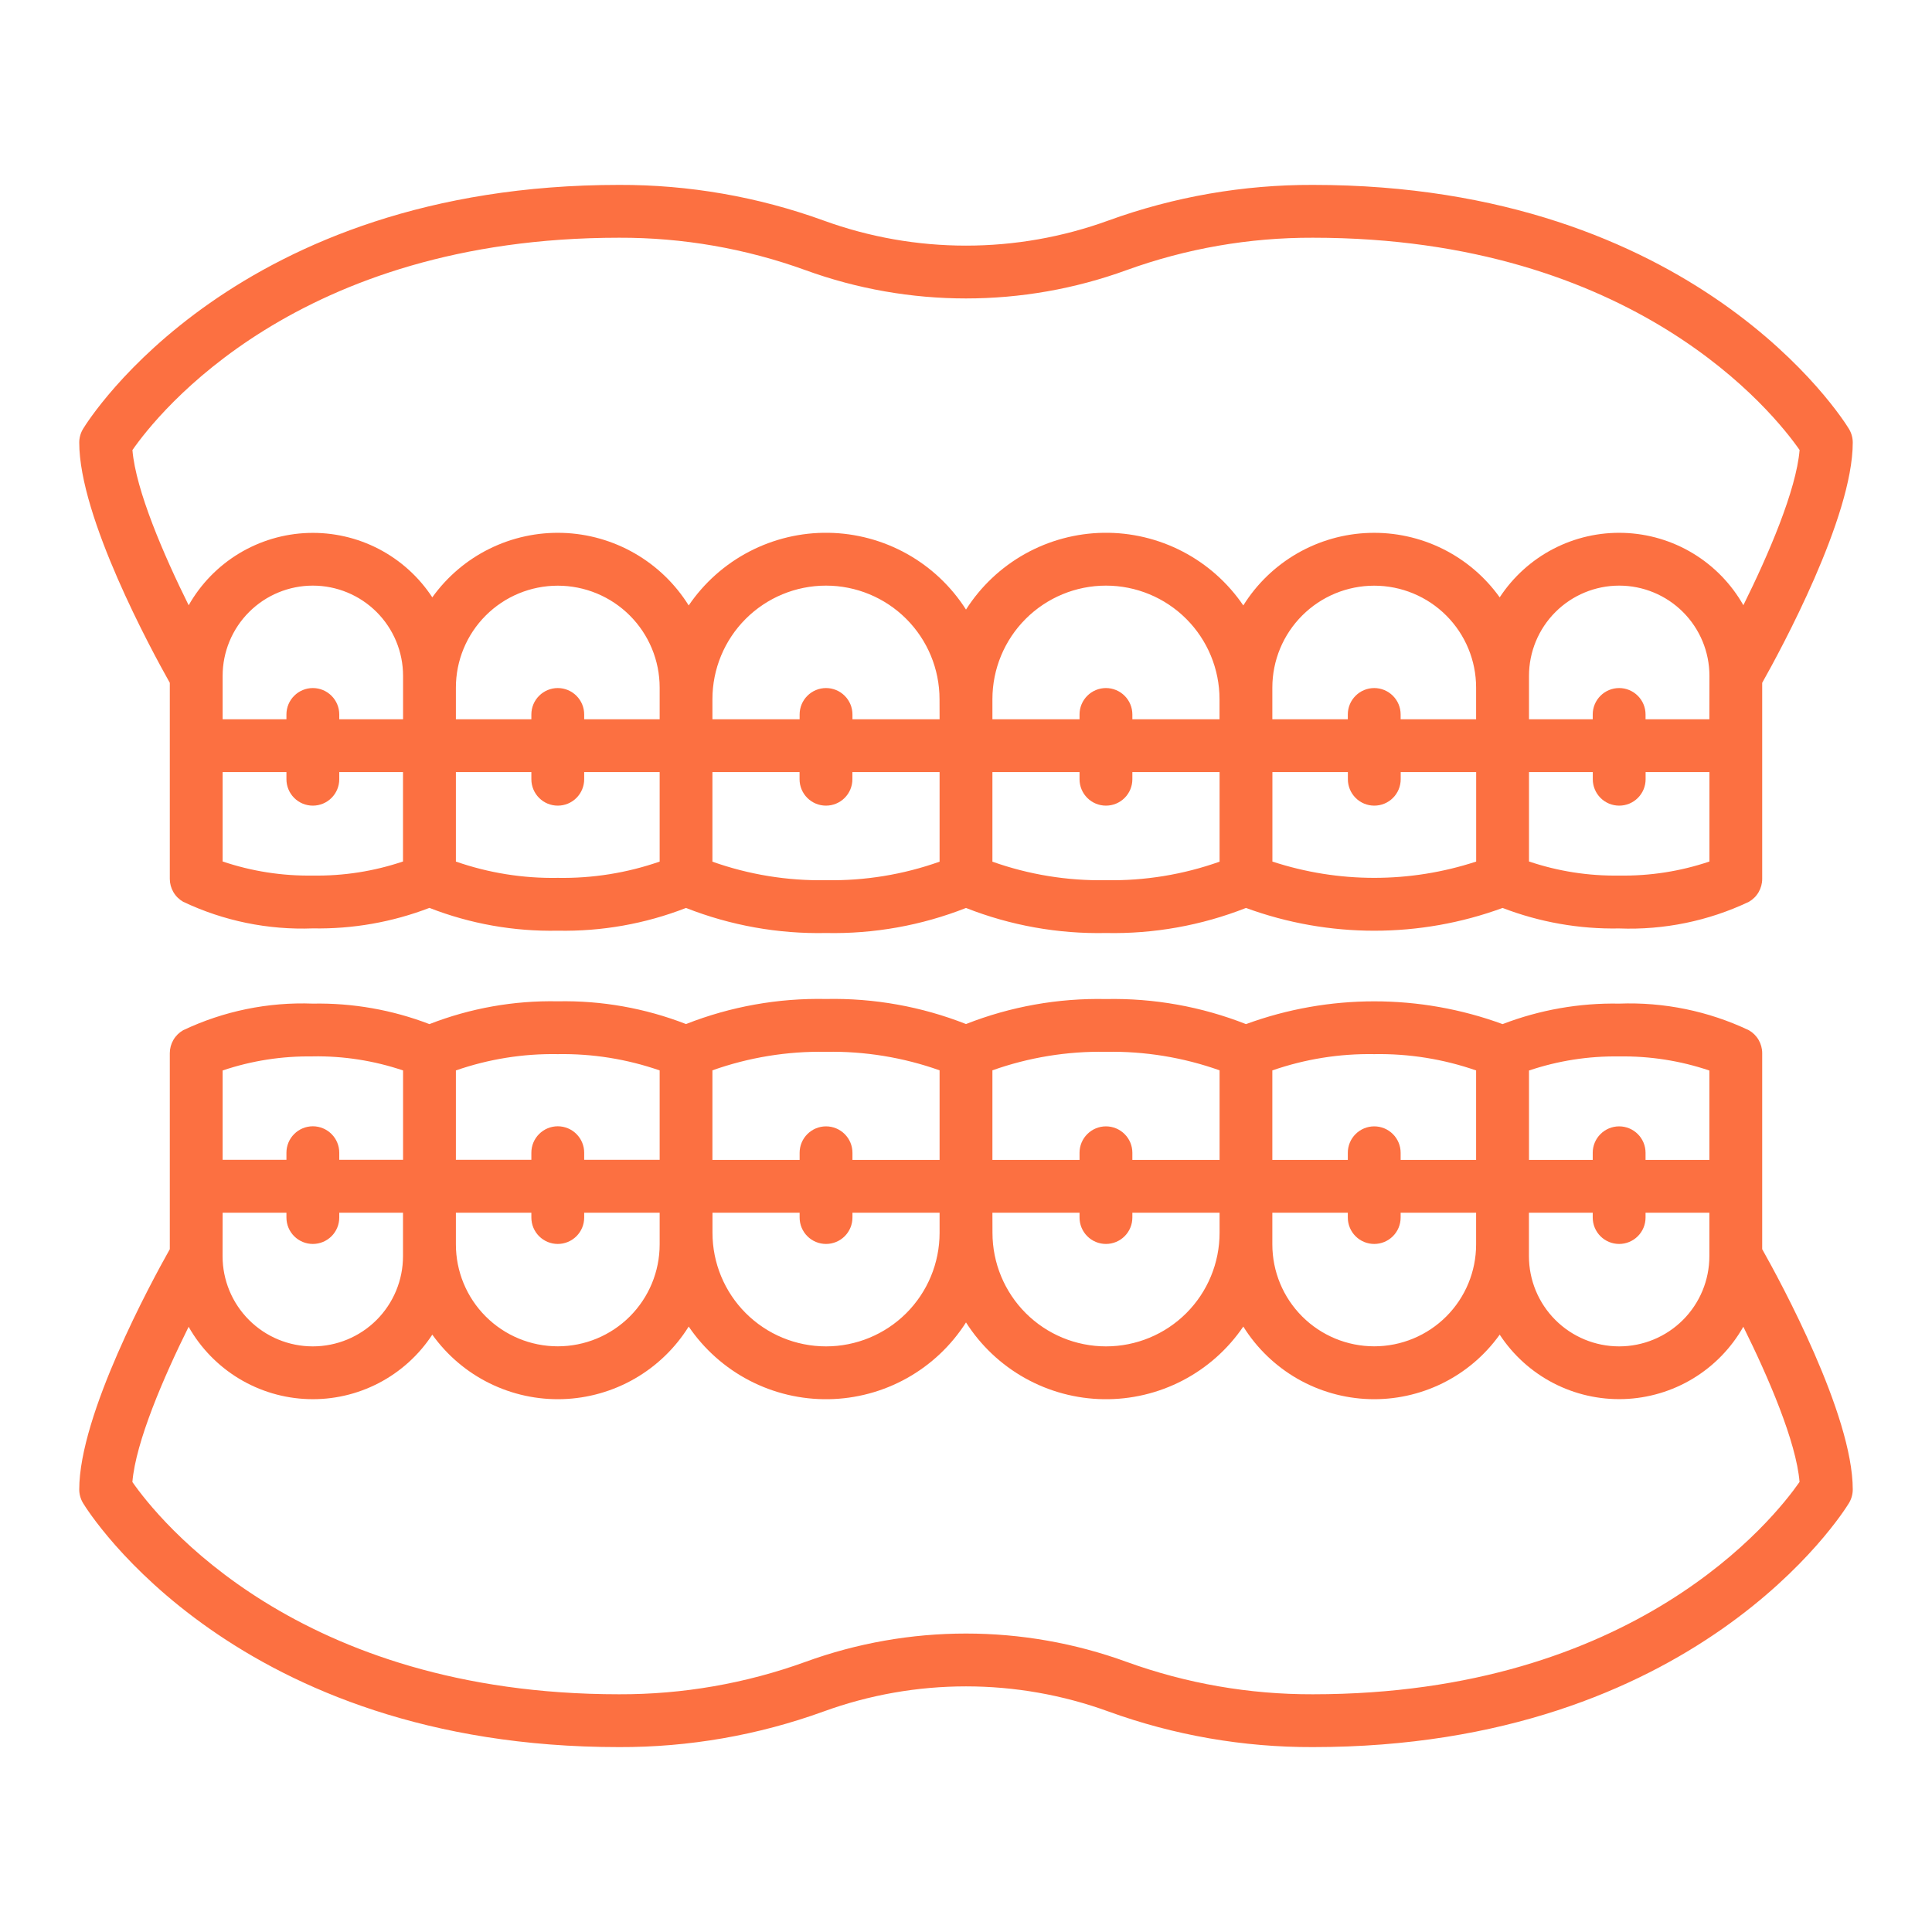
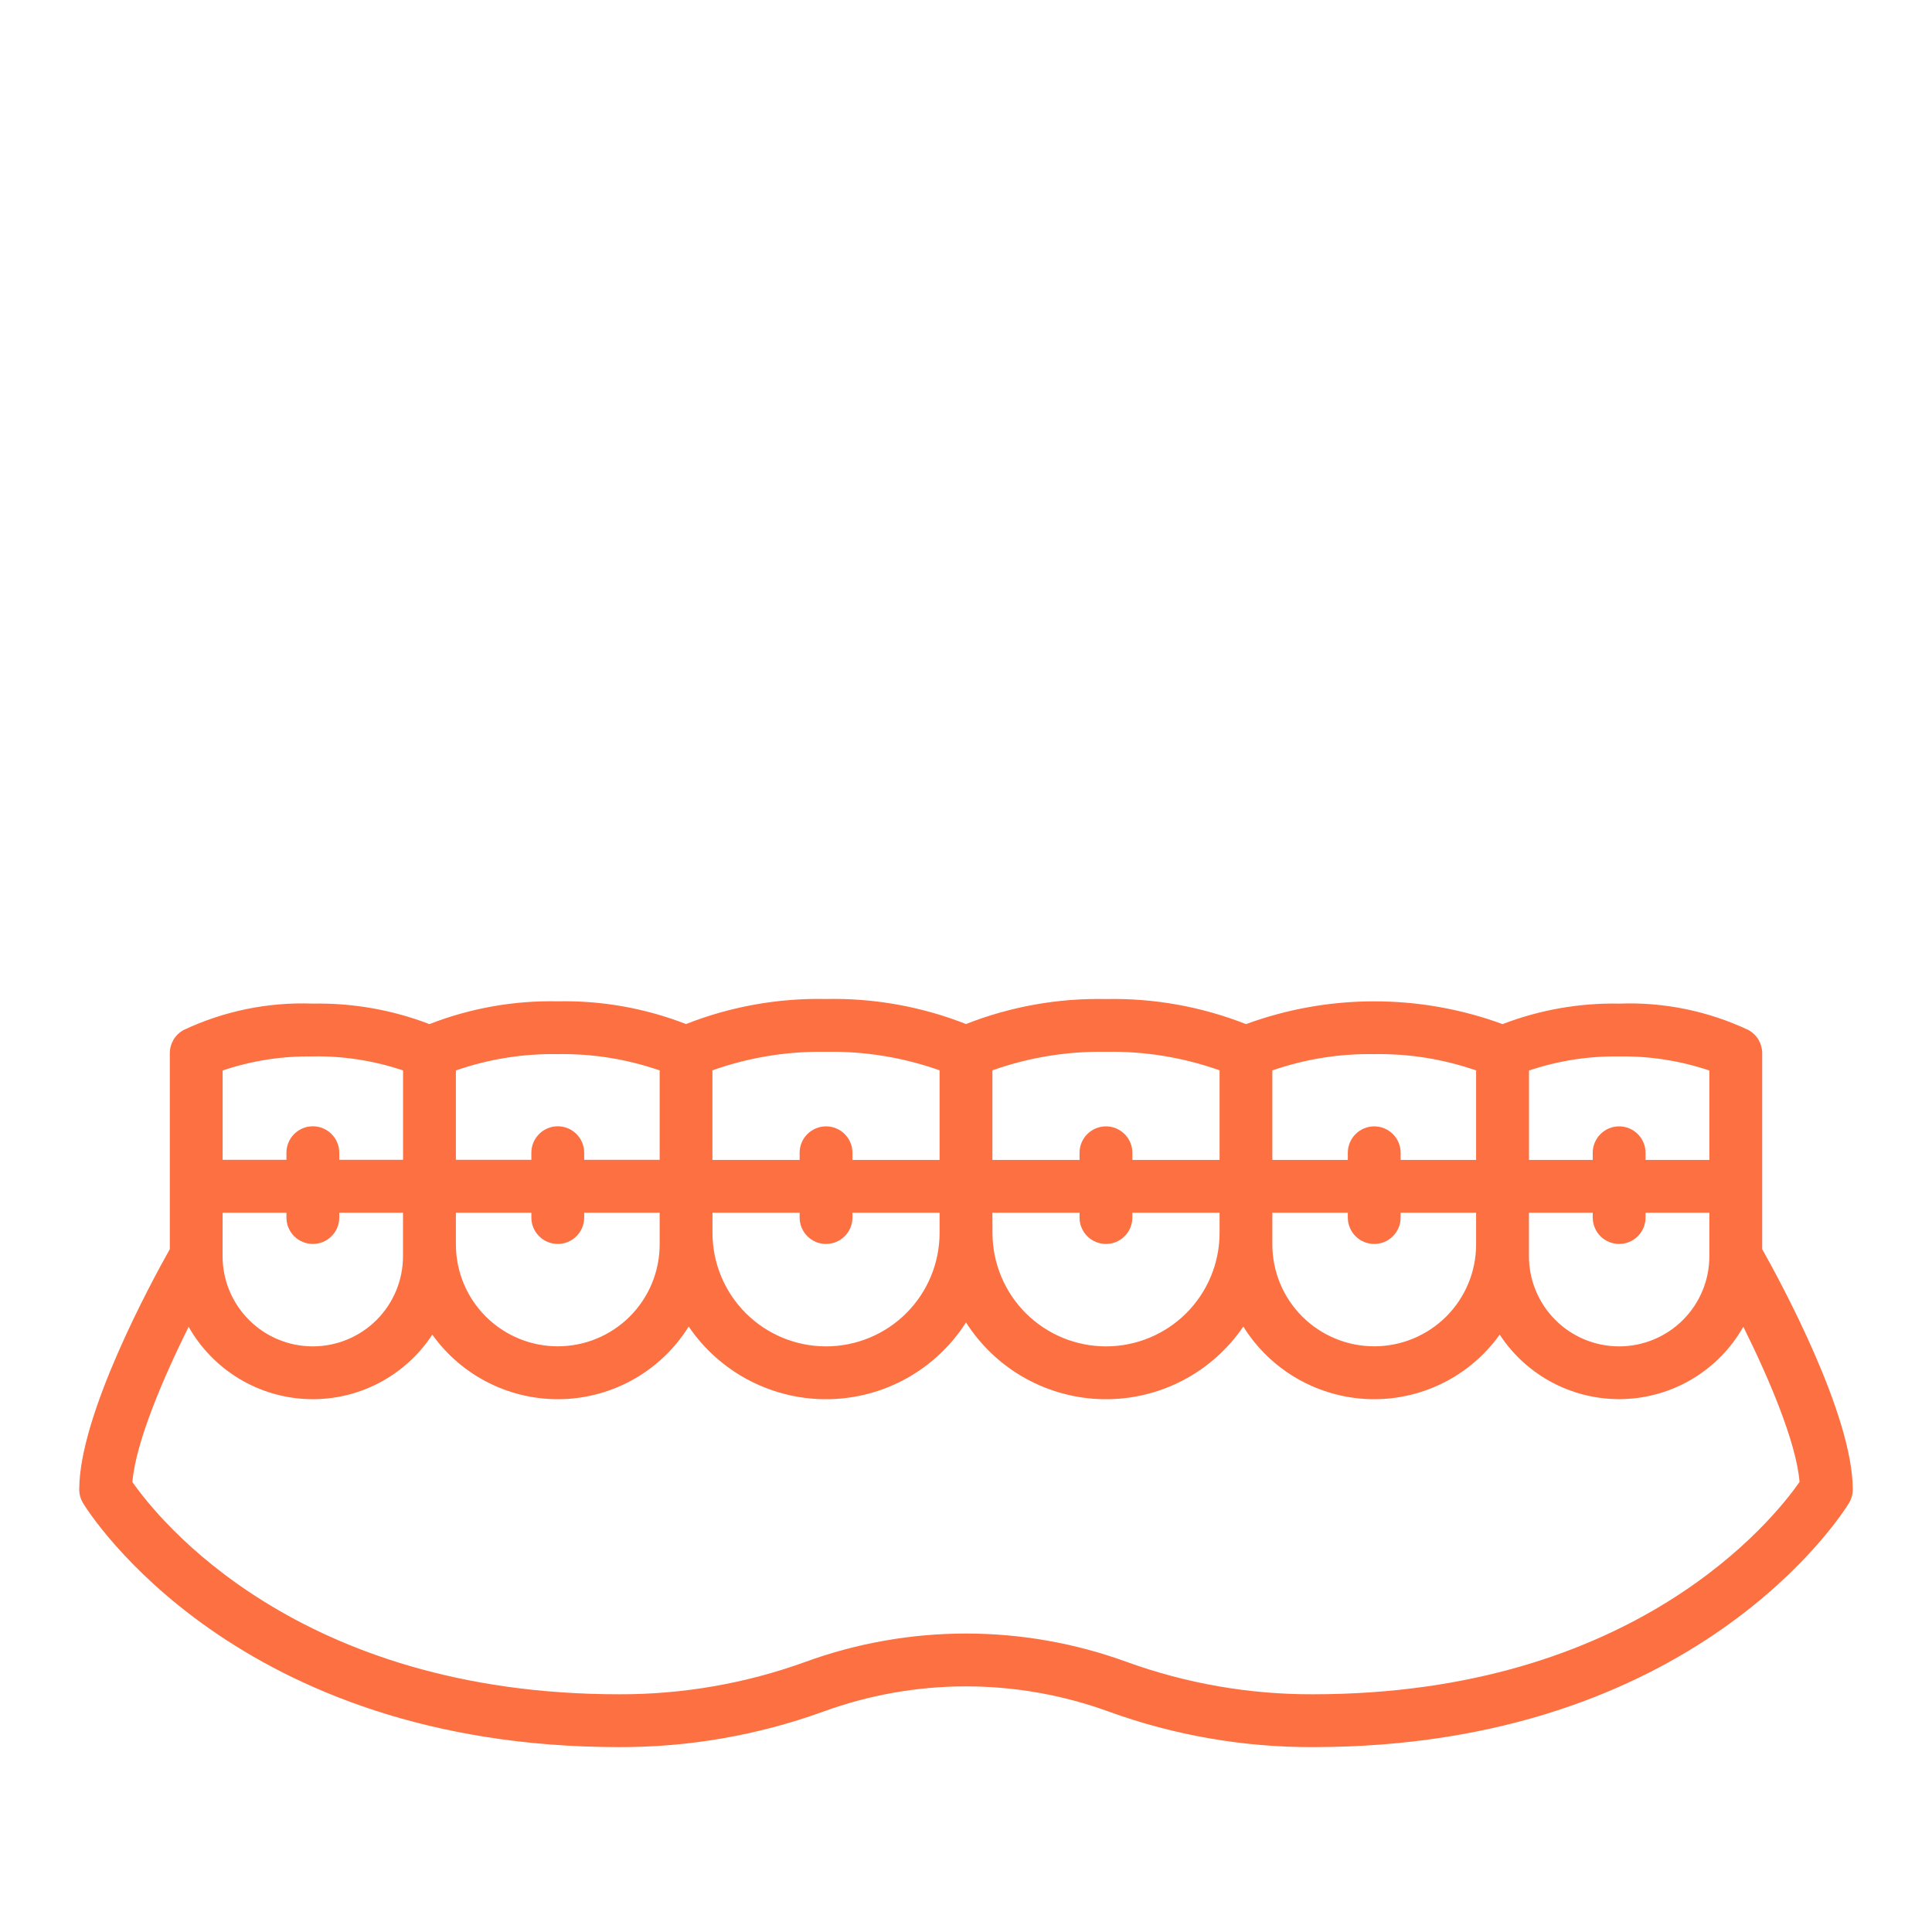
<svg xmlns="http://www.w3.org/2000/svg" width="128" height="128" viewBox="0 0 128 128" fill="none">
-   <path d="M11.25 58.224C11.25 58.533 11.332 58.836 11.487 59.103C11.642 59.37 11.865 59.591 12.133 59.744C14.814 61.016 17.762 61.621 20.727 61.508C23.365 61.557 25.987 61.096 28.45 60.15C31.157 61.206 34.045 61.719 36.95 61.661C39.855 61.719 42.742 61.208 45.45 60.154C48.402 61.316 51.555 61.881 54.727 61.815C57.897 61.881 61.049 61.317 64 60.155C66.95 61.317 70.102 61.881 73.272 61.815C76.444 61.881 79.598 61.316 82.55 60.154C88.038 62.166 94.062 62.166 99.55 60.154C102.012 61.1 104.635 61.562 107.272 61.512C110.237 61.625 113.186 61.02 115.867 59.748C116.135 59.595 116.358 59.374 116.513 59.107C116.668 58.84 116.75 58.537 116.75 58.228V45.239C117.977 43.06 122.75 34.27 122.75 29.32C122.75 28.999 122.661 28.684 122.494 28.41C122.094 27.75 112.356 12.25 86.983 12.25C82.367 12.236 77.785 13.033 73.445 14.606C67.344 16.829 60.655 16.829 54.554 14.606C50.215 13.033 45.633 12.236 41.017 12.25C15.644 12.25 5.907 27.75 5.506 28.41C5.339 28.684 5.25 28.999 5.25 29.32C5.25 34.27 10.023 43.06 11.25 45.239V58.224ZM113.25 47.653H109.022V47.335C109.022 46.871 108.838 46.426 108.509 46.098C108.181 45.77 107.736 45.585 107.272 45.585C106.808 45.585 106.363 45.77 106.035 46.098C105.706 46.426 105.522 46.871 105.522 47.335V47.653H101.3V44.776C101.3 43.191 101.93 41.671 103.051 40.55C104.172 39.429 105.692 38.799 107.277 38.799C108.862 38.799 110.382 39.429 111.503 40.55C112.624 41.671 113.254 43.191 113.254 44.776L113.25 47.653ZM97.796 47.653H92.796V47.335C92.796 46.871 92.612 46.426 92.283 46.098C91.955 45.77 91.51 45.585 91.046 45.585C90.582 45.585 90.137 45.77 89.809 46.098C89.48 46.426 89.296 46.871 89.296 47.335V47.653H84.296V45.553C84.296 43.763 85.007 42.046 86.273 40.78C87.539 39.514 89.256 38.803 91.046 38.803C92.836 38.803 94.553 39.514 95.819 40.78C97.085 42.046 97.796 43.763 97.796 45.553V47.653ZM80.796 47.653H75.022V47.335C75.022 46.871 74.838 46.426 74.509 46.098C74.181 45.77 73.736 45.585 73.272 45.585C72.808 45.585 72.363 45.77 72.035 46.098C71.706 46.426 71.522 46.871 71.522 47.335V47.653H65.75V46.322C65.75 44.327 66.543 42.413 67.953 41.003C69.364 39.592 71.278 38.799 73.273 38.799C75.268 38.799 77.182 39.592 78.593 41.003C80.003 42.413 80.796 44.327 80.796 46.322V47.653ZM62.25 47.653H56.477V47.335C56.477 46.871 56.293 46.426 55.964 46.098C55.636 45.77 55.191 45.585 54.727 45.585C54.263 45.585 53.818 45.77 53.49 46.098C53.161 46.426 52.977 46.871 52.977 47.335V47.653H47.2V46.322C47.2 44.327 47.993 42.413 49.403 41.003C50.814 39.592 52.728 38.799 54.723 38.799C56.718 38.799 58.632 39.592 60.043 41.003C61.453 42.413 62.246 44.327 62.246 46.322L62.25 47.653ZM43.704 47.653H38.704V47.335C38.704 46.871 38.52 46.426 38.191 46.098C37.863 45.77 37.418 45.585 36.954 45.585C36.49 45.585 36.045 45.77 35.717 46.098C35.388 46.426 35.204 46.871 35.204 47.335V47.653H30.204V45.553C30.204 43.763 30.915 42.046 32.181 40.78C33.447 39.514 35.164 38.803 36.954 38.803C38.744 38.803 40.461 39.514 41.727 40.78C42.993 42.046 43.704 43.763 43.704 45.553V47.653ZM26.704 47.653H22.477V47.335C22.477 46.871 22.293 46.426 21.964 46.098C21.636 45.77 21.191 45.585 20.727 45.585C20.263 45.585 19.818 45.77 19.49 46.098C19.161 46.426 18.977 46.871 18.977 47.335V47.653H14.75V44.776C14.75 43.191 15.38 41.671 16.501 40.55C17.622 39.429 19.142 38.799 20.727 38.799C22.312 38.799 23.832 39.429 24.953 40.55C26.074 41.671 26.704 43.191 26.704 44.776V47.653ZM20.727 58.008C18.696 58.041 16.674 57.725 14.75 57.075V51.153H18.977V51.626C18.977 52.09 19.161 52.535 19.49 52.864C19.818 53.192 20.263 53.376 20.727 53.376C21.191 53.376 21.636 53.192 21.964 52.864C22.293 52.535 22.477 52.09 22.477 51.626V51.153H26.7V57.075C24.777 57.725 22.757 58.041 20.727 58.008ZM36.954 58.161C34.658 58.202 32.373 57.836 30.204 57.081V51.153H35.204V51.626C35.204 52.09 35.388 52.535 35.717 52.864C36.045 53.192 36.49 53.376 36.954 53.376C37.418 53.376 37.863 53.192 38.191 52.864C38.52 52.535 38.704 52.09 38.704 51.626V51.153H43.704V57.082C41.535 57.836 39.25 58.201 36.954 58.161ZM54.727 58.315C52.165 58.362 49.615 57.947 47.2 57.088V51.153H52.973V51.626C52.973 52.09 53.157 52.535 53.486 52.864C53.814 53.192 54.259 53.376 54.723 53.376C55.187 53.376 55.632 53.192 55.96 52.864C56.289 52.535 56.473 52.09 56.473 51.626V51.153H62.25V57.088C59.836 57.946 57.288 58.361 54.727 58.315ZM65.75 57.088V51.153H71.522V51.626C71.522 52.09 71.706 52.535 72.035 52.864C72.363 53.192 72.808 53.376 73.272 53.376C73.736 53.376 74.181 53.192 74.509 52.864C74.838 52.535 75.022 52.09 75.022 51.626V51.153H80.8V57.088C78.386 57.946 75.837 58.362 73.276 58.315C70.714 58.362 68.164 57.947 65.75 57.088ZM84.3 57.083V51.153H89.3V51.626C89.3 52.09 89.484 52.535 89.813 52.864C90.141 53.192 90.586 53.376 91.05 53.376C91.514 53.376 91.959 53.192 92.287 52.864C92.616 52.535 92.8 52.09 92.8 51.626V51.153H97.8V57.081C93.415 58.52 88.685 58.52 84.3 57.081V57.083ZM107.276 58.008C105.245 58.041 103.224 57.725 101.3 57.075V51.153H105.526V51.626C105.526 52.09 105.71 52.535 106.039 52.864C106.367 53.192 106.812 53.376 107.276 53.376C107.74 53.376 108.185 53.192 108.513 52.864C108.842 52.535 109.026 52.09 109.026 51.626V51.153H113.254V57.078C111.328 57.729 109.305 58.043 107.272 58.008H107.276ZM41.017 15.75C45.223 15.736 49.398 16.462 53.353 17.894C60.229 20.399 67.769 20.399 74.645 17.894C78.6 16.462 82.776 15.736 86.983 15.75C108.33 15.75 117.546 27.396 119.228 29.814C119.009 32.47 117.155 36.769 115.503 40.097C114.704 38.686 113.555 37.504 112.167 36.664C110.779 35.825 109.198 35.357 107.577 35.305C105.956 35.252 104.348 35.618 102.909 36.366C101.47 37.114 100.248 38.22 99.359 39.577C98.382 38.21 97.082 37.105 95.576 36.36C94.069 35.615 92.402 35.253 90.722 35.306C89.043 35.358 87.402 35.825 85.945 36.663C84.489 37.502 83.261 38.686 82.372 40.112C81.348 38.606 79.965 37.378 78.349 36.538C76.733 35.698 74.933 35.272 73.112 35.299C71.291 35.327 69.505 35.806 67.915 36.693C66.324 37.581 64.979 38.85 64 40.386C63.021 38.85 61.676 37.581 60.086 36.693C58.495 35.806 56.709 35.327 54.888 35.299C53.067 35.272 51.267 35.698 49.651 36.538C48.035 37.378 46.652 38.606 45.628 40.112C44.739 38.686 43.511 37.501 42.055 36.663C40.598 35.824 38.958 35.358 37.278 35.305C35.598 35.252 33.931 35.614 32.425 36.359C30.918 37.104 29.619 38.209 28.641 39.576C27.752 38.22 26.529 37.116 25.09 36.368C23.651 35.621 22.044 35.257 20.424 35.309C18.803 35.362 17.223 35.83 15.835 36.669C14.448 37.508 13.299 38.69 12.5 40.1C10.848 36.772 8.994 32.474 8.774 29.818C10.462 27.387 19.679 15.75 41.017 15.75Z" fill="#FC7041" />
  <path d="M116.75 69.776C116.75 69.468 116.668 69.164 116.513 68.897C116.358 68.63 116.135 68.409 115.867 68.256C113.186 66.985 110.237 66.38 107.272 66.492C104.635 66.443 102.012 66.904 99.55 67.85C94.062 65.838 88.038 65.838 82.55 67.85C79.598 66.688 76.444 66.124 73.272 66.189C70.102 66.122 66.951 66.685 64 67.845C61.049 66.684 57.897 66.119 54.727 66.185C51.555 66.12 48.402 66.684 45.45 67.846C42.742 66.793 39.855 66.281 36.95 66.339C34.045 66.281 31.157 66.795 28.45 67.85C25.987 66.904 23.365 66.443 20.727 66.492C17.762 66.38 14.814 66.985 12.133 68.256C11.865 68.409 11.642 68.63 11.487 68.897C11.332 69.164 11.25 69.468 11.25 69.776V82.761C10.023 84.94 5.25 93.73 5.25 98.68C5.25 99.001 5.339 99.316 5.506 99.59C5.906 100.25 15.644 115.75 41.017 115.75C45.633 115.765 50.215 114.967 54.555 113.394C60.656 111.171 67.345 111.171 73.446 113.394C77.785 114.967 82.367 115.765 86.983 115.75C112.356 115.75 122.093 100.25 122.494 99.59C122.661 99.316 122.75 99.001 122.75 98.68C122.75 93.73 117.977 84.94 116.75 82.761V69.776ZM14.75 80.347H18.977V80.665C18.977 81.129 19.161 81.575 19.49 81.903C19.818 82.231 20.263 82.415 20.727 82.415C21.191 82.415 21.636 82.231 21.964 81.903C22.293 81.575 22.477 81.129 22.477 80.665V80.347H26.7V83.224C26.7 84.81 26.07 86.33 24.949 87.451C23.828 88.572 22.308 89.201 20.723 89.201C19.138 89.201 17.617 88.572 16.497 87.451C15.376 86.33 14.746 84.81 14.746 83.224L14.75 80.347ZM30.204 80.347H35.204V80.665C35.204 81.129 35.388 81.575 35.717 81.903C36.045 82.231 36.49 82.415 36.954 82.415C37.418 82.415 37.863 82.231 38.191 81.903C38.52 81.575 38.704 81.129 38.704 80.665V80.347H43.704V82.447C43.704 84.238 42.993 85.954 41.727 87.22C40.461 88.486 38.744 89.197 36.954 89.197C35.164 89.197 33.447 88.486 32.181 87.22C30.915 85.954 30.204 84.238 30.204 82.447V80.347ZM47.204 80.347H52.977V80.665C52.977 81.129 53.161 81.575 53.49 81.903C53.818 82.231 54.263 82.415 54.727 82.415C55.191 82.415 55.636 82.231 55.964 81.903C56.293 81.575 56.477 81.129 56.477 80.665V80.347H62.25V81.678C62.25 83.674 61.457 85.587 60.047 86.998C58.636 88.409 56.722 89.201 54.727 89.201C52.732 89.201 50.818 88.409 49.407 86.998C47.997 85.587 47.204 83.674 47.204 81.678V80.347ZM65.75 80.347H71.522V80.665C71.522 81.129 71.706 81.575 72.035 81.903C72.363 82.231 72.808 82.415 73.272 82.415C73.736 82.415 74.181 82.231 74.509 81.903C74.838 81.575 75.022 81.129 75.022 80.665V80.347H80.8V81.678C80.8 83.674 80.007 85.587 78.597 86.998C77.186 88.409 75.272 89.201 73.277 89.201C71.282 89.201 69.368 88.409 67.957 86.998C66.547 85.587 65.754 83.674 65.754 81.678L65.75 80.347ZM84.296 80.347H89.296V80.665C89.296 81.129 89.48 81.575 89.809 81.903C90.137 82.231 90.582 82.415 91.046 82.415C91.51 82.415 91.955 82.231 92.283 81.903C92.612 81.575 92.796 81.129 92.796 80.665V80.347H97.796V82.447C97.796 84.238 97.085 85.954 95.819 87.22C94.553 88.486 92.836 89.197 91.046 89.197C89.256 89.197 87.539 88.486 86.273 87.22C85.007 85.954 84.296 84.238 84.296 82.447V80.347ZM101.296 80.347H105.522V80.665C105.522 81.129 105.706 81.575 106.035 81.903C106.363 82.231 106.808 82.415 107.272 82.415C107.736 82.415 108.181 82.231 108.509 81.903C108.838 81.575 109.022 81.129 109.022 80.665V80.347H113.25V83.224C113.25 84.81 112.62 86.33 111.499 87.451C110.378 88.572 108.858 89.201 107.273 89.201C105.688 89.201 104.168 88.572 103.047 87.451C101.926 86.33 101.296 84.81 101.296 83.224V80.347ZM107.272 69.992C109.303 69.959 111.325 70.275 113.25 70.925V76.847H109.022V76.374C109.022 75.91 108.838 75.465 108.509 75.137C108.181 74.809 107.736 74.624 107.272 74.624C106.808 74.624 106.363 74.809 106.035 75.137C105.706 75.465 105.522 75.91 105.522 76.374V76.847H101.3V70.925C103.223 70.276 105.243 69.96 107.272 69.992ZM91.046 69.839C93.342 69.799 95.627 70.165 97.796 70.919V76.847H92.796V76.374C92.796 75.91 92.612 75.465 92.283 75.137C91.955 74.809 91.51 74.624 91.046 74.624C90.582 74.624 90.137 74.809 89.809 75.137C89.48 75.465 89.296 75.91 89.296 76.374V76.847H84.296V70.918C86.465 70.165 88.75 69.8 91.046 69.839ZM73.272 69.685C75.835 69.638 78.385 70.054 80.8 70.912V76.847H75.022V76.374C75.022 75.91 74.838 75.465 74.509 75.137C74.181 74.809 73.736 74.624 73.272 74.624C72.808 74.624 72.363 74.809 72.035 75.137C71.706 75.465 71.522 75.91 71.522 76.374V76.847H65.75V70.912C68.163 70.055 70.711 69.639 73.272 69.685ZM62.25 70.912V76.847H56.477V76.374C56.477 75.91 56.293 75.465 55.964 75.137C55.636 74.809 55.191 74.624 54.727 74.624C54.263 74.624 53.818 74.809 53.49 75.137C53.161 75.465 52.977 75.91 52.977 76.374V76.847H47.2V70.912C49.614 70.055 52.162 69.639 54.723 69.685C57.285 69.638 59.835 70.054 62.25 70.912ZM43.704 70.912V76.842H38.704V76.369C38.704 75.905 38.52 75.46 38.191 75.132C37.863 74.804 37.418 74.619 36.954 74.619C36.49 74.619 36.045 74.804 35.717 75.132C35.388 75.46 35.204 75.905 35.204 76.369V76.842H30.204V70.919C32.373 70.165 34.658 69.799 36.954 69.839C39.248 69.8 41.532 70.165 43.7 70.917L43.704 70.912ZM20.727 69.987C22.758 69.955 24.78 70.27 26.704 70.92V76.842H22.477V76.369C22.477 75.905 22.293 75.46 21.964 75.132C21.636 74.804 21.191 74.619 20.727 74.619C20.263 74.619 19.818 74.804 19.49 75.132C19.161 75.46 18.977 75.905 18.977 76.369V76.842H14.75V70.922C16.674 70.272 18.696 69.958 20.727 69.992V69.987ZM86.983 112.25C82.777 112.264 78.601 111.539 74.646 110.106C67.77 107.6 60.23 107.6 53.354 110.106C49.399 111.539 45.223 112.264 41.017 112.25C19.67 112.25 10.454 100.604 8.771 98.186C8.991 95.53 10.845 91.231 12.497 87.903C13.296 89.315 14.445 90.496 15.833 91.336C17.221 92.175 18.802 92.643 20.423 92.695C22.044 92.748 23.651 92.382 25.09 91.634C26.529 90.886 27.752 89.781 28.641 88.424C29.619 89.791 30.918 90.897 32.425 91.641C33.931 92.386 35.598 92.749 37.278 92.696C38.958 92.642 40.598 92.176 42.055 91.338C43.511 90.499 44.739 89.314 45.628 87.888C46.652 89.394 48.035 90.623 49.651 91.463C51.267 92.303 53.067 92.728 54.888 92.701C56.709 92.674 58.495 92.195 60.086 91.307C61.676 90.419 63.021 89.15 64 87.614C64.979 89.15 66.324 90.419 67.915 91.307C69.505 92.195 71.291 92.674 73.112 92.701C74.933 92.728 76.733 92.303 78.349 91.463C79.965 90.623 81.348 89.394 82.372 87.888C83.261 89.314 84.489 90.499 85.945 91.338C87.402 92.176 89.043 92.642 90.722 92.696C92.402 92.749 94.069 92.386 95.576 91.641C97.082 90.897 98.382 89.791 99.359 88.424C100.248 89.78 101.471 90.885 102.91 91.632C104.349 92.379 105.956 92.744 107.577 92.692C109.197 92.639 110.777 92.171 112.165 91.332C113.552 90.493 114.701 89.311 115.5 87.9C117.152 91.228 119.006 95.526 119.225 98.182C117.538 100.613 108.321 112.25 86.983 112.25Z" fill="#FC7041" />
</svg>